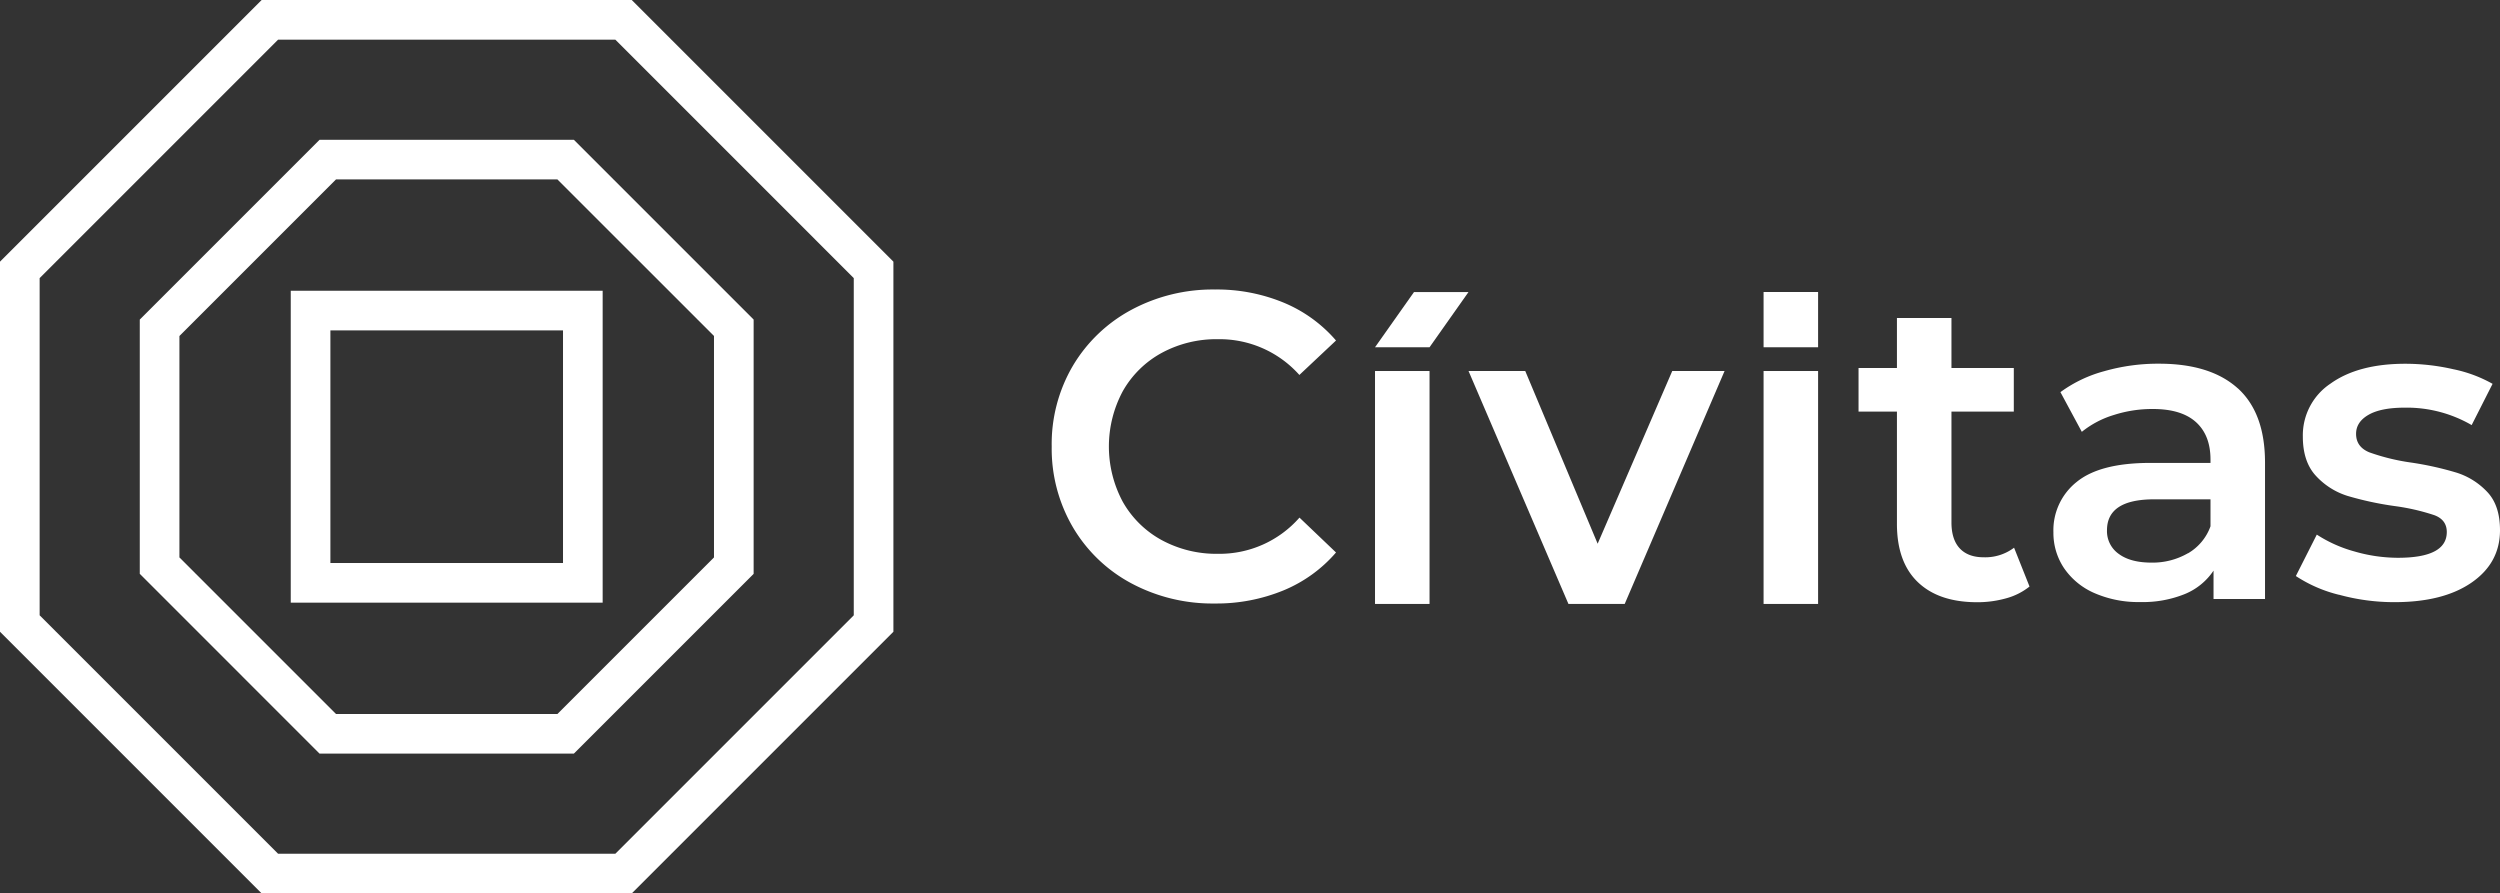
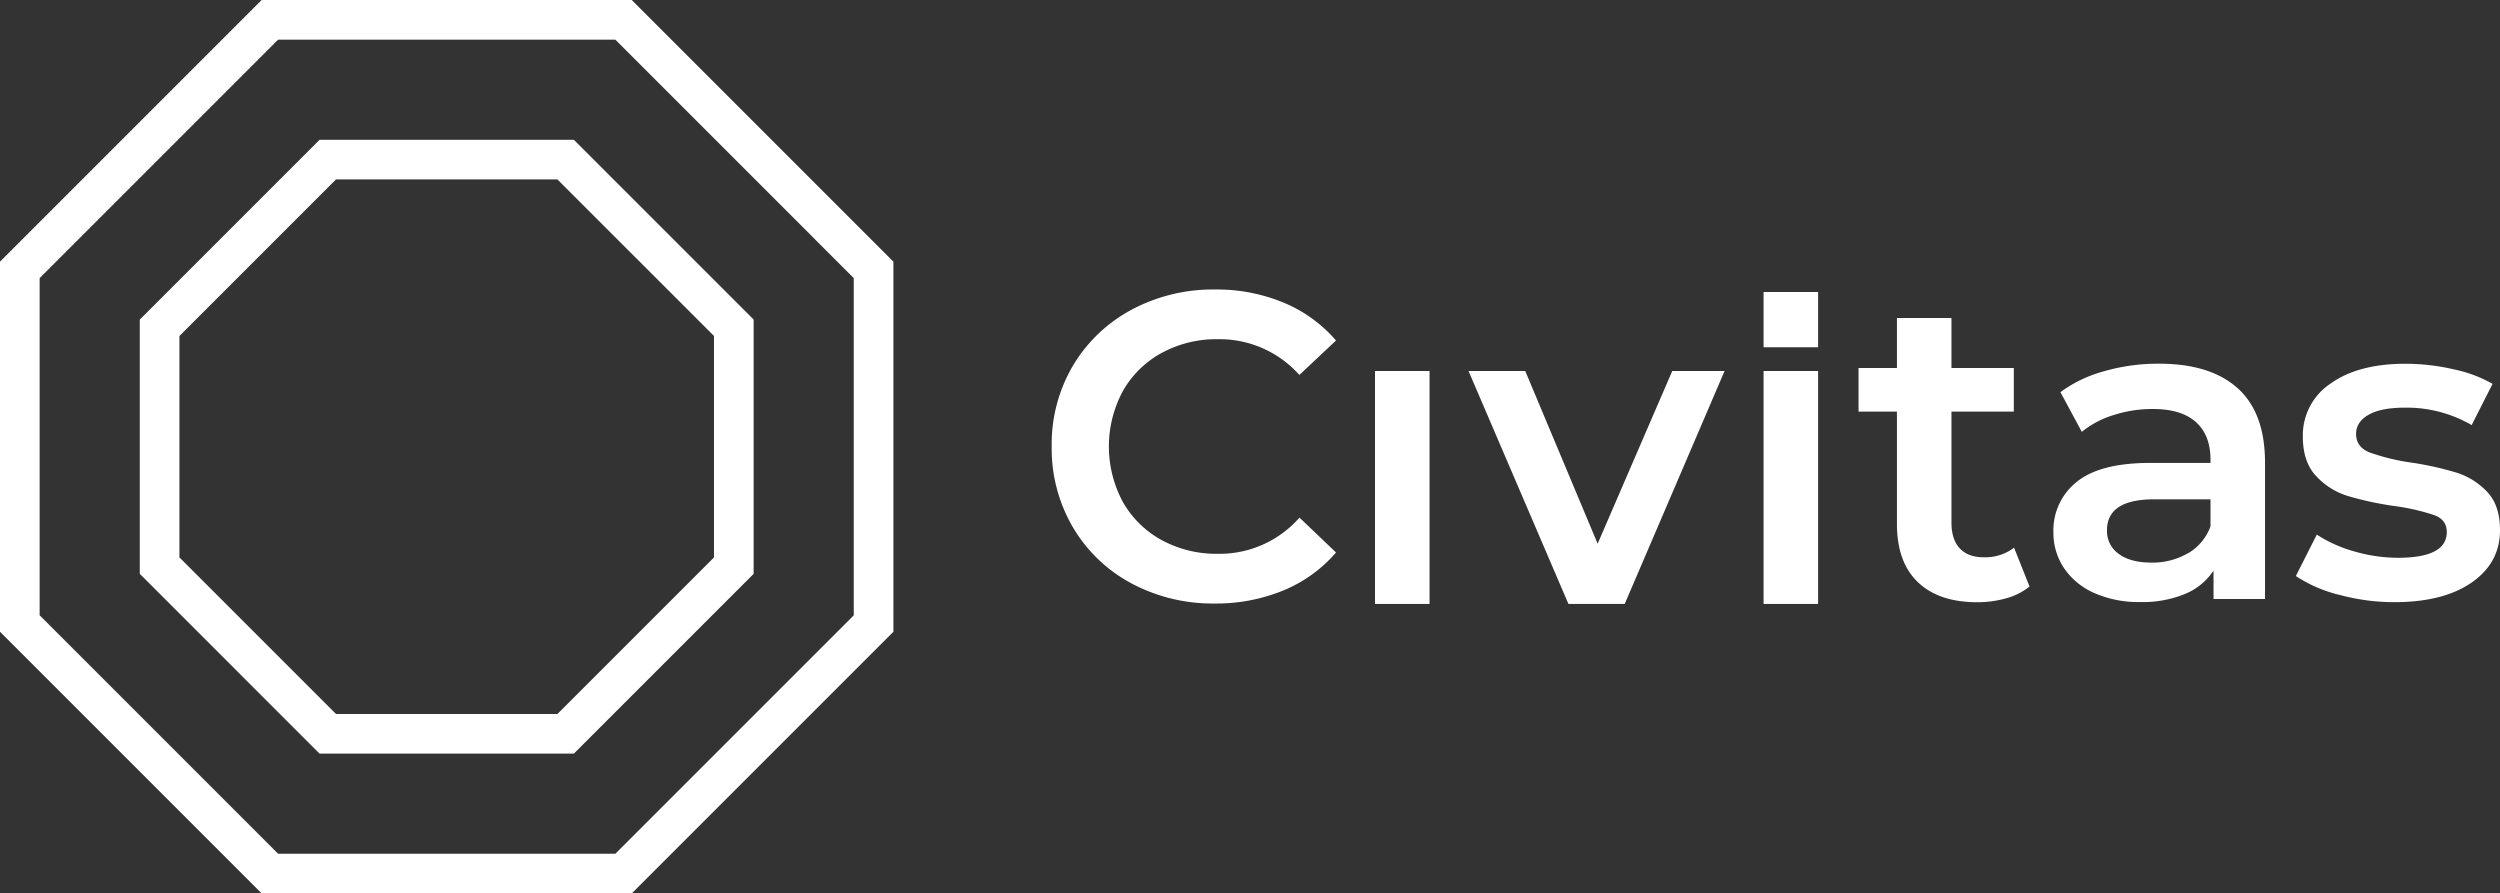
<svg xmlns="http://www.w3.org/2000/svg" viewBox="0 0 741.01 264.81">
  <rect x="0" y="0" width="741.01" height="264.81" fill="#333333" stroke="none" />
  <title>Recurso 1</title>
  <g id="Capa_2" data-name="Capa 2">
    <g id="Capa_1-2" data-name="Capa 1">
      <path d="M187.25,264.81H77.56L0,187.25V77.56L77.56,0H187.25l77.56,77.56V187.25ZM82.43,253.06h99.95l70.68-70.68V82.43L182.38,11.75H82.43L11.75,82.43v99.95Z" style="fill:#fff" />
      <path d="M170.09,223.38H94.72L41.43,170.09V94.72L94.72,41.43h75.37l53.29,53.29v75.37Zm-70.5-11.75h65.63l46.41-46.41V99.59L165.22,53.18H99.59L53.18,99.59v65.63Z" style="fill:#fff" />
-       <path d="M178.63,178.63H86.18V86.18h92.45Zm-80.7-11.75h68.95V97.93H97.93Z" style="fill:#fff" />
      <path d="M335.3,172.88A44.31,44.31,0,0,1,318,156.26a46.07,46.07,0,0,1-6.27-23.92A45.75,45.75,0,0,1,318,108.43a44.77,44.77,0,0,1,17.39-16.62,51.05,51.05,0,0,1,24.76-6,51.76,51.76,0,0,1,20.3,3.88A41.44,41.44,0,0,1,396,100.93l-10.86,10.21A31.69,31.69,0,0,0,361,100.54a33.94,33.94,0,0,0-16.68,4.07,29.41,29.41,0,0,0-11.51,11.32,34.69,34.69,0,0,0,0,32.83,29.41,29.41,0,0,0,11.51,11.32A33.94,33.94,0,0,0,361,164.15a31.51,31.51,0,0,0,24.17-10.73L396,163.76A41.37,41.37,0,0,1,380.42,175a52.21,52.21,0,0,1-20.36,3.88,51.05,51.05,0,0,1-24.76-6" style="fill:#fff" />
      <rect x="407.56" y="109.97" width="16.16" height="69.04" style="fill:#fff" />
-       <polygon points="419.12 86.56 435.27 86.56 423.72 102.93 407.56 102.93 419.12 86.56" style="fill:#fff" />
      <rect x="522.73" y="109.97" width="16.16" height="69.04" style="fill:#fff" />
      <rect x="522.73" y="86.55" width="16.16" height="16.38" style="fill:#fff" />
      <polygon points="511.17 109.97 481.57 179.01 464.89 179.01 435.28 109.97 452.09 109.97 473.55 161.16 495.66 109.97 511.17 109.97" style="fill:#fff" />
      <path d="M601.56,173.85a19.12,19.12,0,0,1-6.92,3.49,31.34,31.34,0,0,1-8.6,1.16q-11.37,0-17.58-5.95t-6.2-17.32V122H550.88V109.07h11.38V94.25h16.16v14.82H596.9V122H578.42v32.84c0,3.36.81,5.93,2.45,7.69s4,2.65,7.11,2.65a14.17,14.17,0,0,0,9-2.84Z" style="fill:#fff" />
      <path d="M663.28,115.08q8.07,7.32,8.08,22v40.46H656.1v-8.4a18.78,18.78,0,0,1-8.47,6.92,33.17,33.17,0,0,1-13.25,2.39,32.53,32.53,0,0,1-13.57-2.65,21,21,0,0,1-9-7.37,18.73,18.73,0,0,1-3.17-10.67,18.29,18.29,0,0,1,6.92-14.93q6.91-5.62,21.78-5.62H655.2v-1q0-7.23-4.34-11.12T638,121.23A37,37,0,0,0,626.56,123a28,28,0,0,0-9.5,5l-6.34-11.77A39.24,39.24,0,0,1,623.78,110a57.88,57.88,0,0,1,16.16-2.2q15.25,0,23.34,7.3M648.54,164a15.22,15.22,0,0,0,6.66-8v-8H638.52q-14,0-14,9.18a8.23,8.23,0,0,0,3.49,7c2.32,1.72,5.56,2.58,9.69,2.58a20.92,20.92,0,0,0,10.8-2.77" style="fill:#fff" />
      <path d="M693.3,176.3a41,41,0,0,1-12.8-5.56l6.21-12.28a39.84,39.84,0,0,0,11.18,5,46.44,46.44,0,0,0,12.87,1.87q14.47,0,14.48-7.63,0-3.62-3.69-5a64.09,64.09,0,0,0-11.83-2.71,95.76,95.76,0,0,1-13.9-3,21.38,21.38,0,0,1-9.31-5.88q-3.94-4.2-3.94-11.7a18.41,18.41,0,0,1,8.21-15.71q8.21-5.88,22.17-5.88a63.76,63.76,0,0,1,14.22,1.62,40,40,0,0,1,11.64,4.33L732.61,126a38.3,38.3,0,0,0-19.79-5.17q-7.11,0-10.79,2.13c-2.46,1.42-3.68,3.3-3.68,5.63q0,3.87,3.94,5.49a62.63,62.63,0,0,0,12.21,3,94,94,0,0,1,13.58,3,21.26,21.26,0,0,1,9.11,5.69q3.82,4,3.82,11.38,0,9.69-8.4,15.51t-22.89,5.82a61.62,61.62,0,0,1-16.42-2.2" style="fill:#fff" />
    </g>
  </g>
</svg>